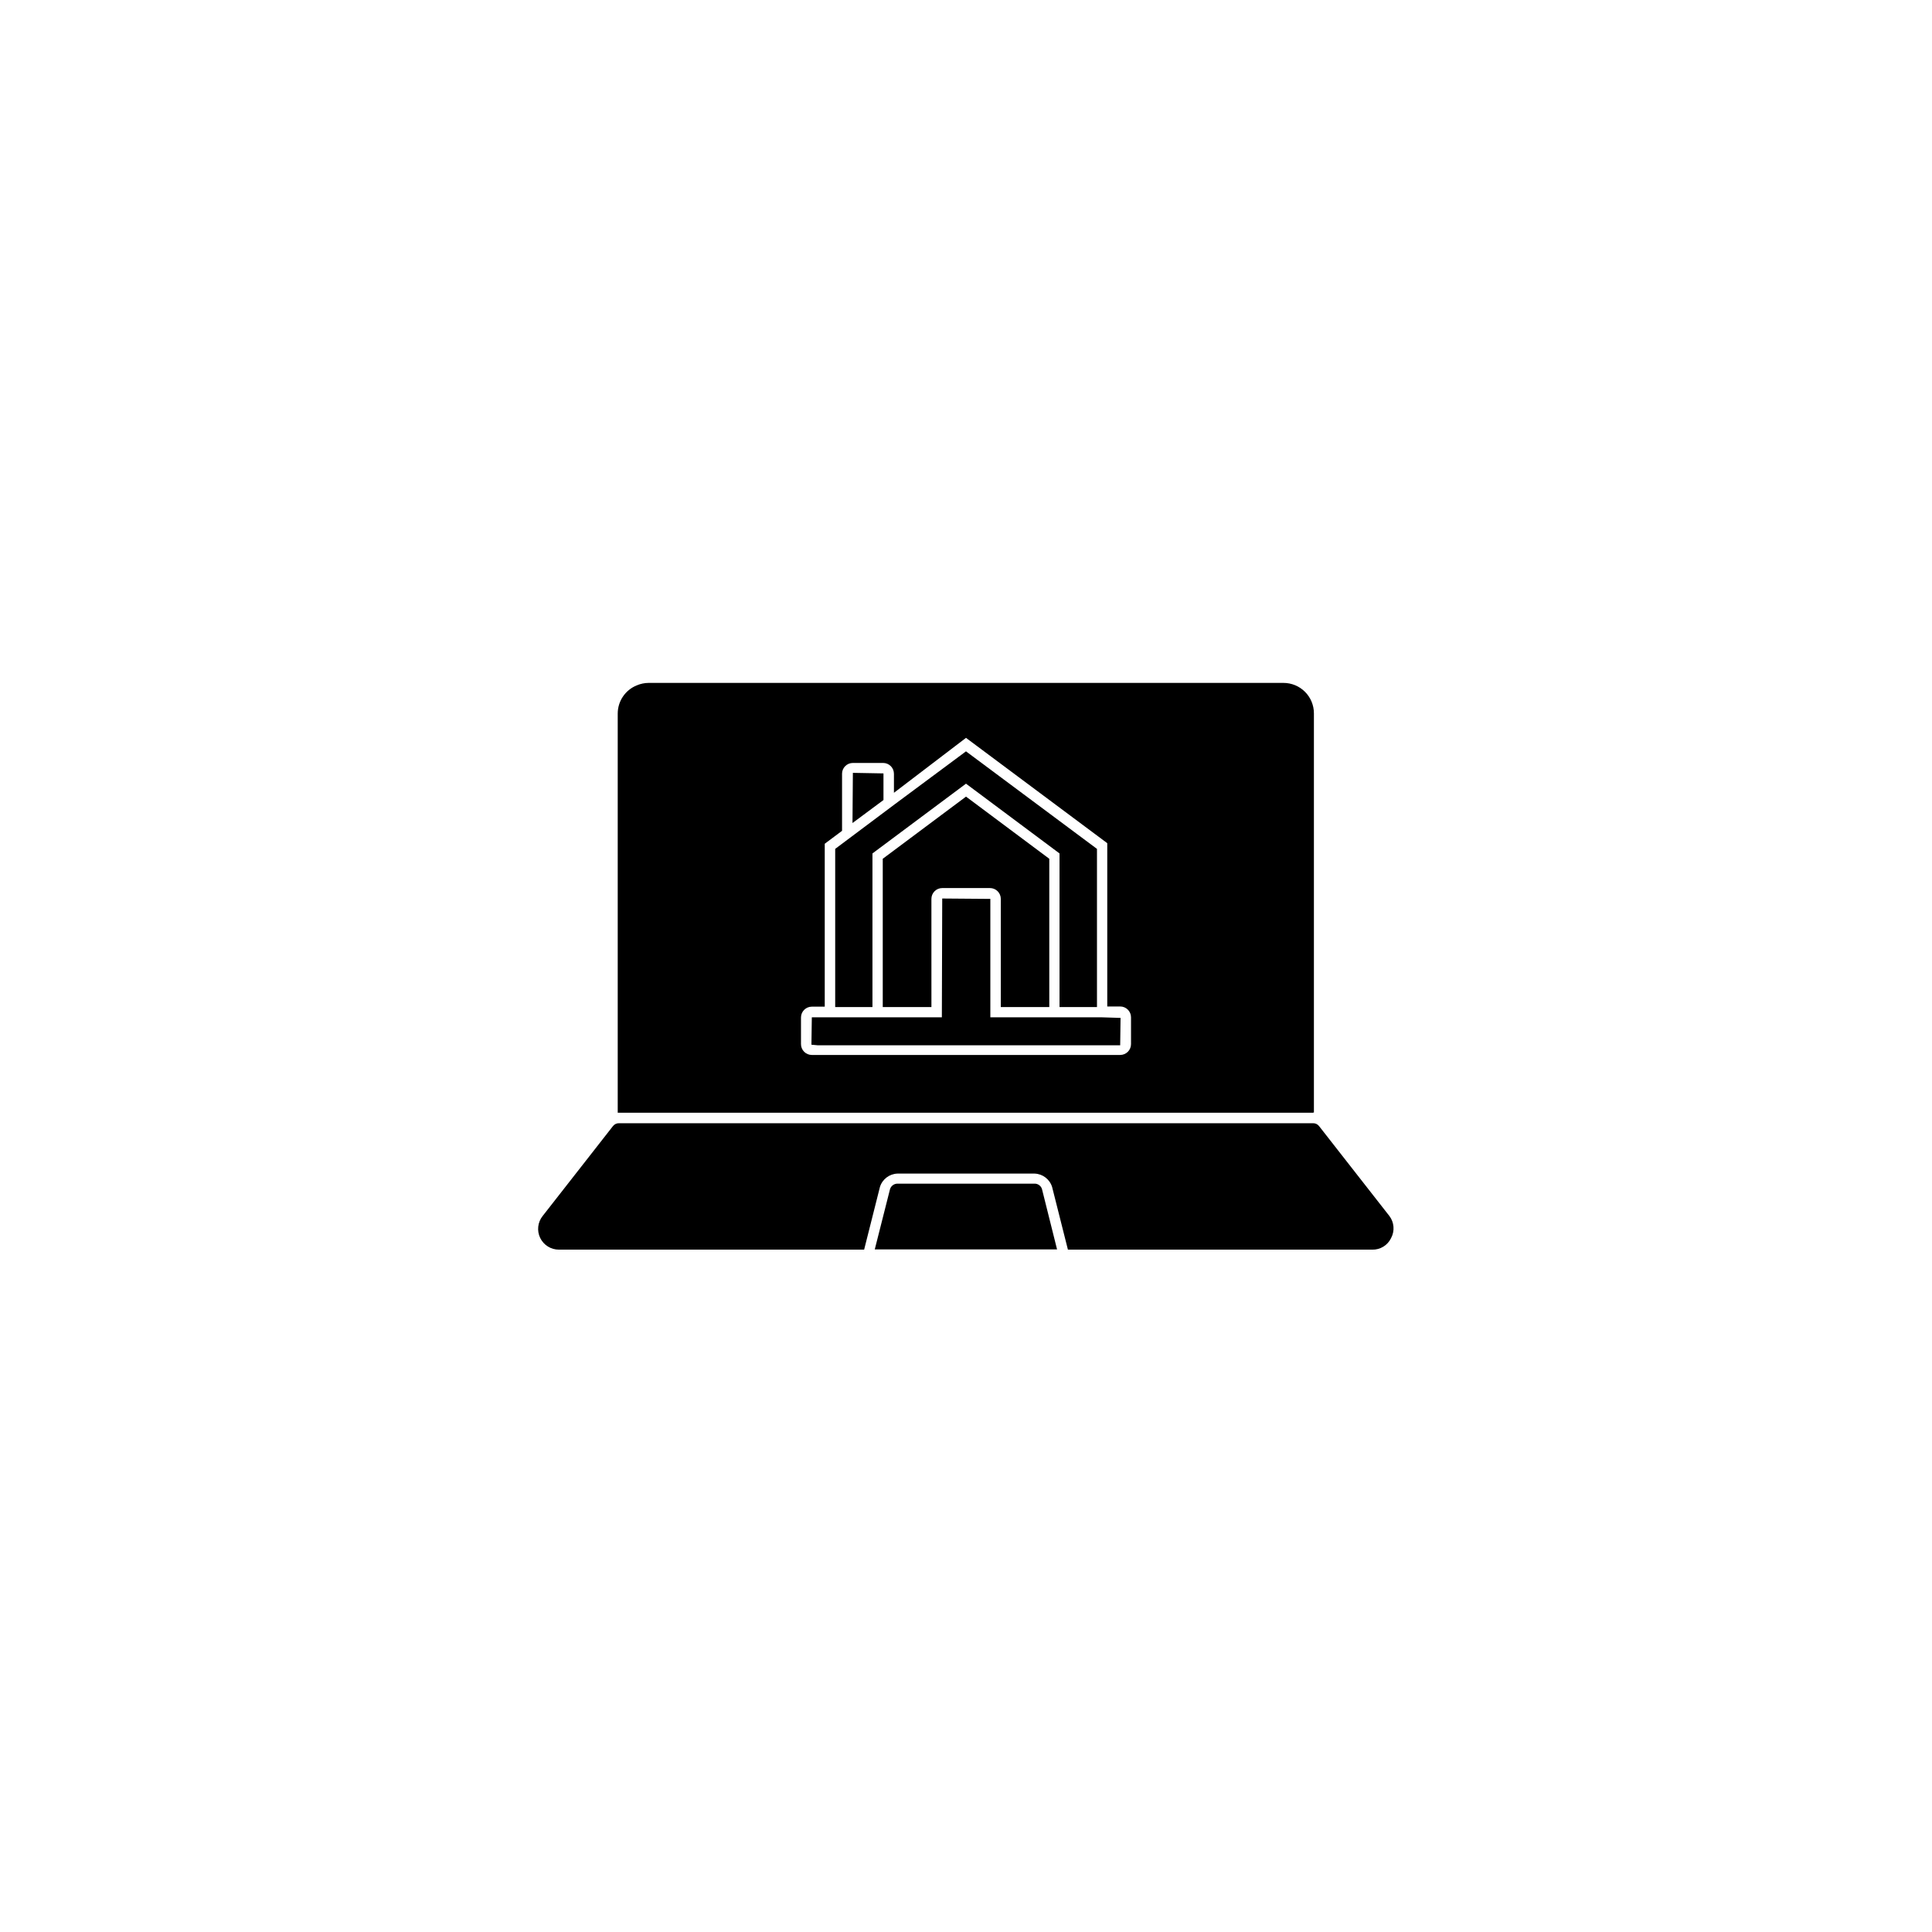
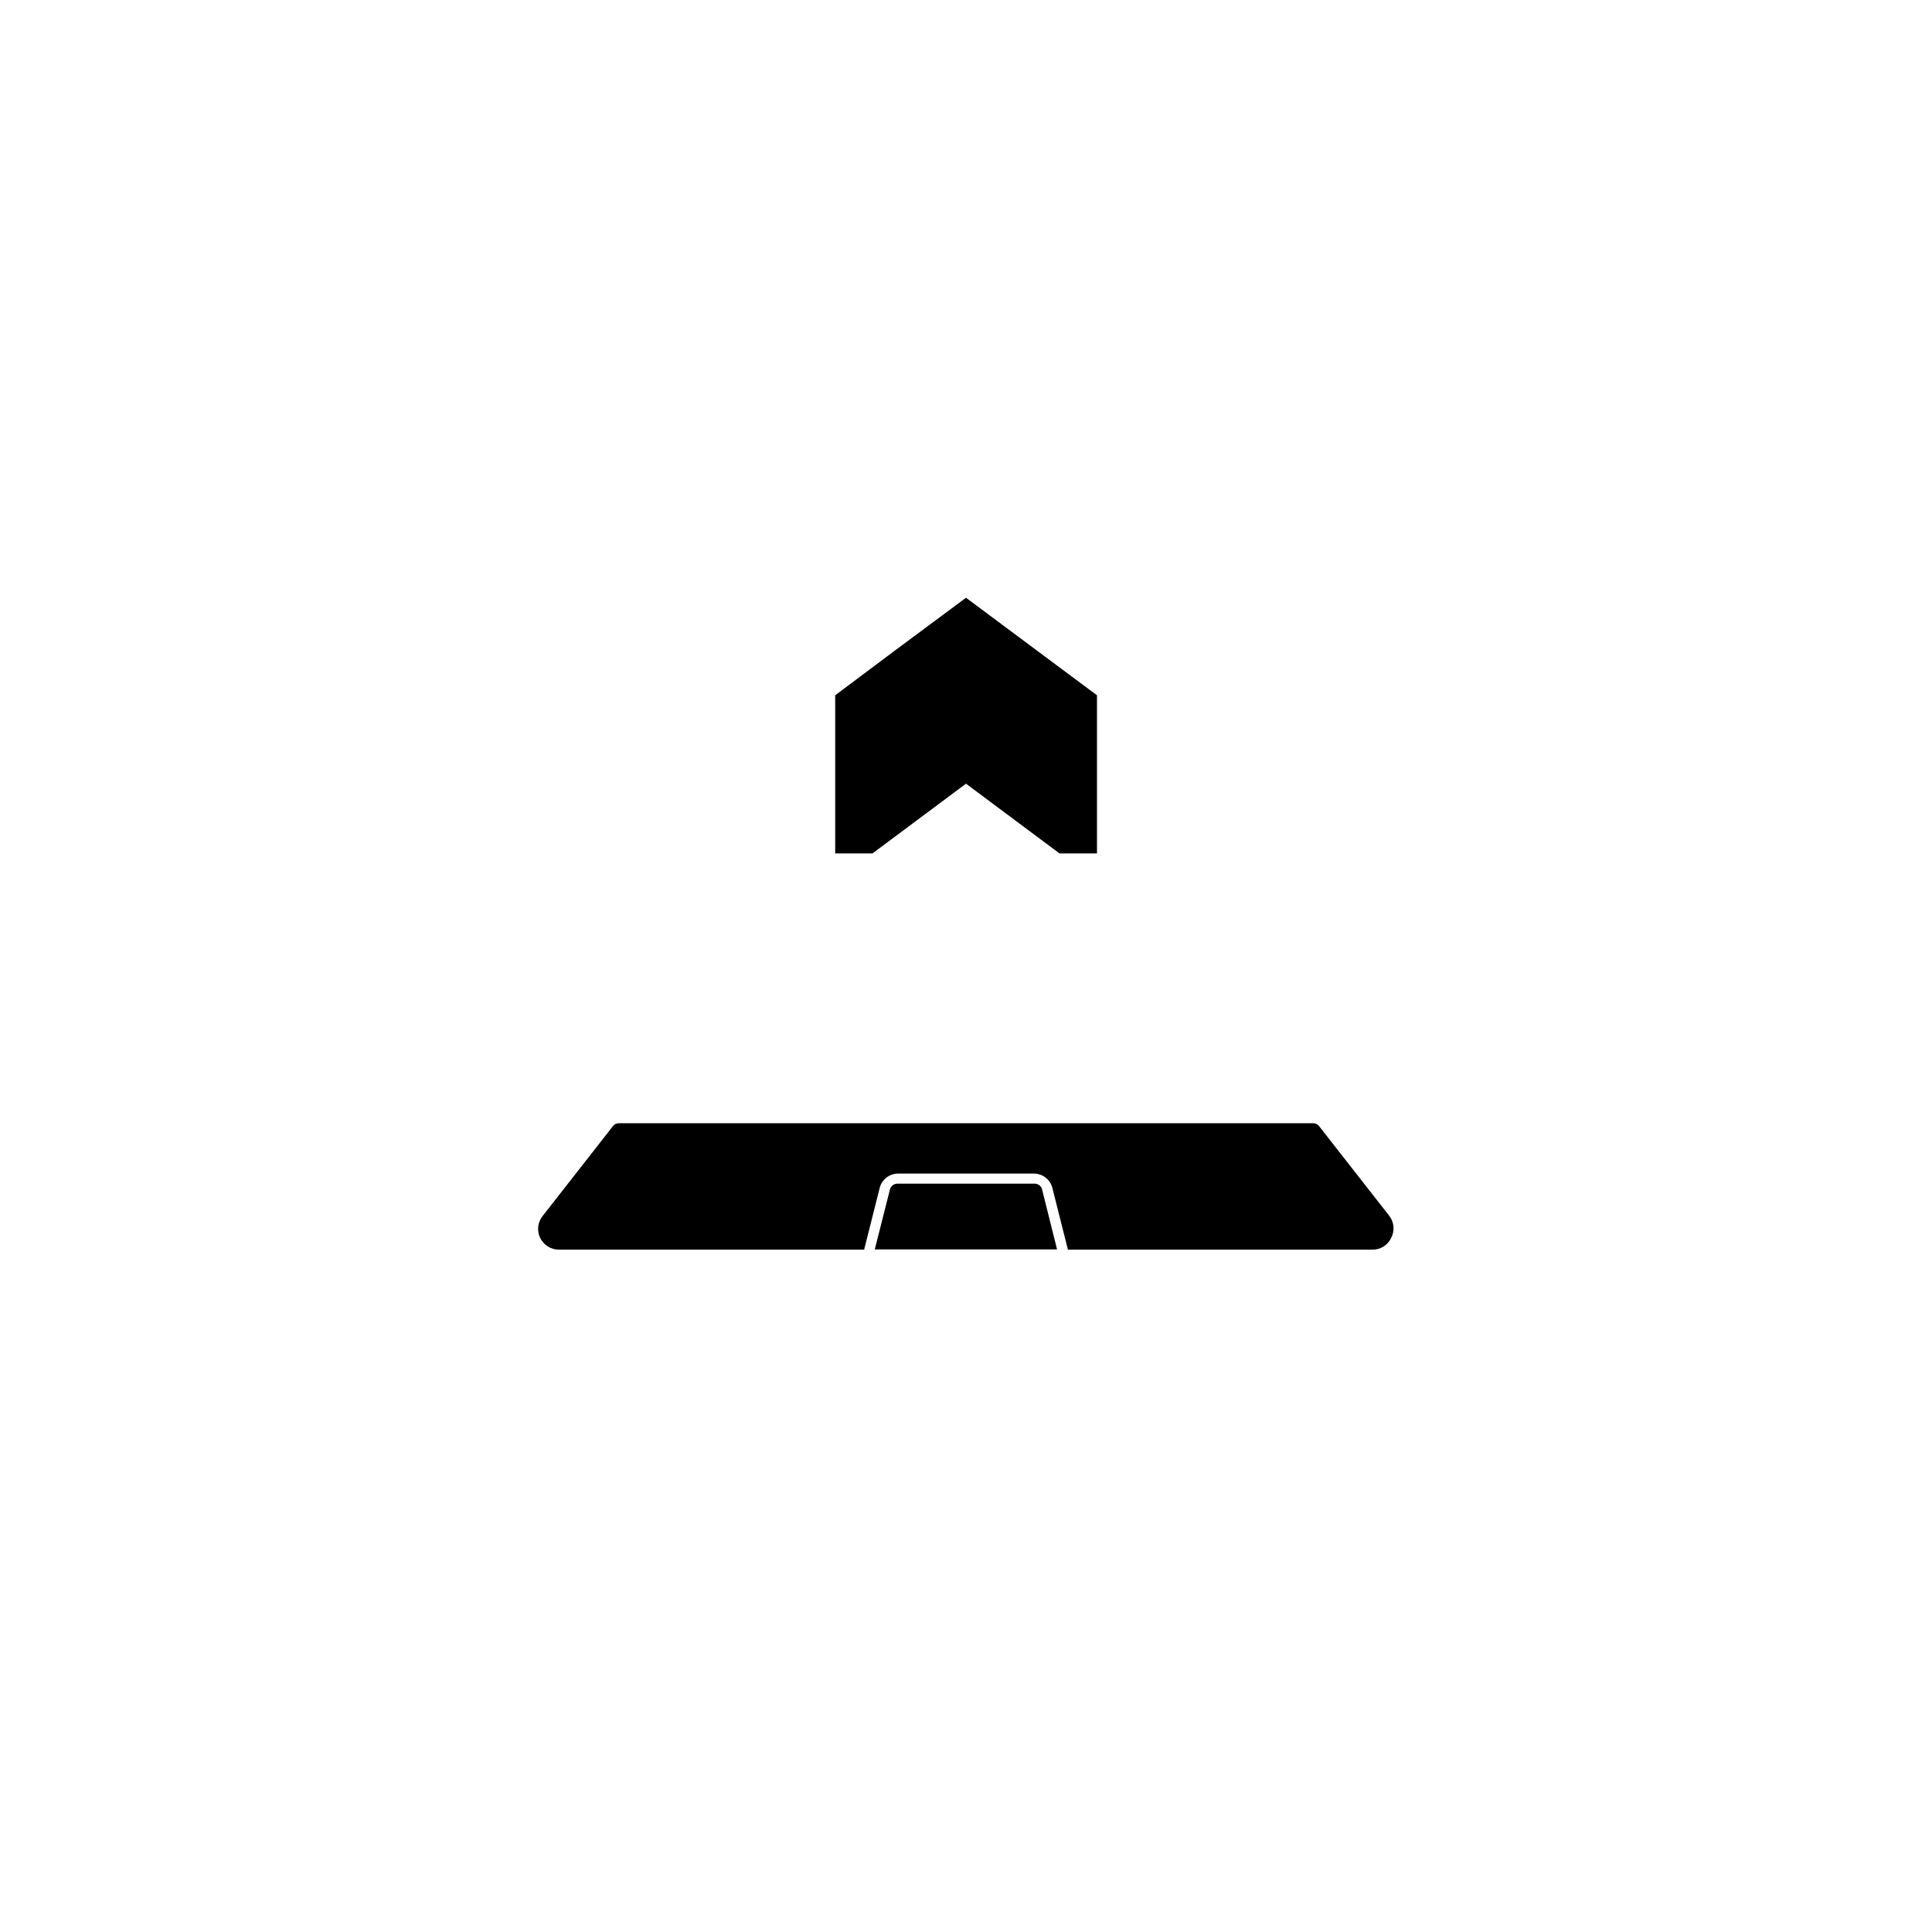
<svg xmlns="http://www.w3.org/2000/svg" fill="#000000" width="800px" height="800px" version="1.1" viewBox="144 144 512 512">
  <g>
-     <path d="m378.13 348.96-8.109-0.148-0.102 13.301 8.211-6.098z" />
-     <path d="m440.86 421.01 0.098-7.254-4.887-0.152h-29.621v-31.387l-12.75-0.102-0.098 31.488h-34.461l-0.051 3.629-0.051 3.625 1.613 0.152z" />
-     <path d="m375.21 370.17 24.789-18.488 24.785 18.488v40.707h9.926v-41.914l-34.711-25.848-18.793 13.957-15.871 11.891v41.914h9.875z" />
-     <path d="m422.07 410.88v-39.297l-22.066-16.473-22.066 16.473v39.297h12.898l-0.004-28.664c0-1.586 1.285-2.871 2.871-2.871h12.648c1.586 0 2.871 1.285 2.871 2.871v28.668z" />
-     <path d="m491.95 438.84h0.25v-105.8c0-2.137-0.848-4.188-2.359-5.699-1.512-1.512-3.562-2.363-5.703-2.363h-168.27c-1.074 0.008-2.137 0.23-3.125 0.656-3.039 1.23-5.031 4.176-5.039 7.457v105.8h184.25zm-135.68-25.191c0-1.586 1.285-2.871 2.871-2.871h3.426v-43.176l4.586-3.426v-15.113l-0.004-0.004c0-1.586 1.289-2.871 2.875-2.871h8.012-0.004c1.586 0 2.871 1.285 2.871 2.871v5.039l19.098-14.559 37.434 27.91v43.277h3.426c1.586 0 2.871 1.285 2.871 2.871v7.106c0 1.586-1.285 2.871-2.871 2.871h-81.719c-1.586 0-2.871-1.285-2.871-2.871z" />
+     <path d="m375.21 370.17 24.789-18.488 24.785 18.488h9.926v-41.914l-34.711-25.848-18.793 13.957-15.871 11.891v41.914h9.875z" />
    <path d="m512.2 466.25-18.641-23.832c-0.383-0.492-0.984-0.773-1.609-0.754h-183.89c-0.629-0.02-1.227 0.262-1.613 0.754l-18.641 23.832c-1.32 1.652-1.574 3.922-0.648 5.824 0.926 1.906 2.863 3.109 4.981 3.094h80.863l4.18-16.574v-0.004c0.621-2.059 2.484-3.496 4.637-3.574h36.375c2.148 0.078 4.012 1.516 4.633 3.574l4.18 16.574h80.609l0.004 0.004c2.141 0.066 4.117-1.141 5.035-3.074 1.004-1.871 0.824-4.152-0.453-5.844z" />
    <path d="m418.19 457.68h-36.375c-0.918 0.012-1.719 0.629-1.965 1.512l-4.031 15.922h48.316l-3.981-15.922c-0.234-0.895-1.043-1.516-1.965-1.512z" />
  </g>
</svg>